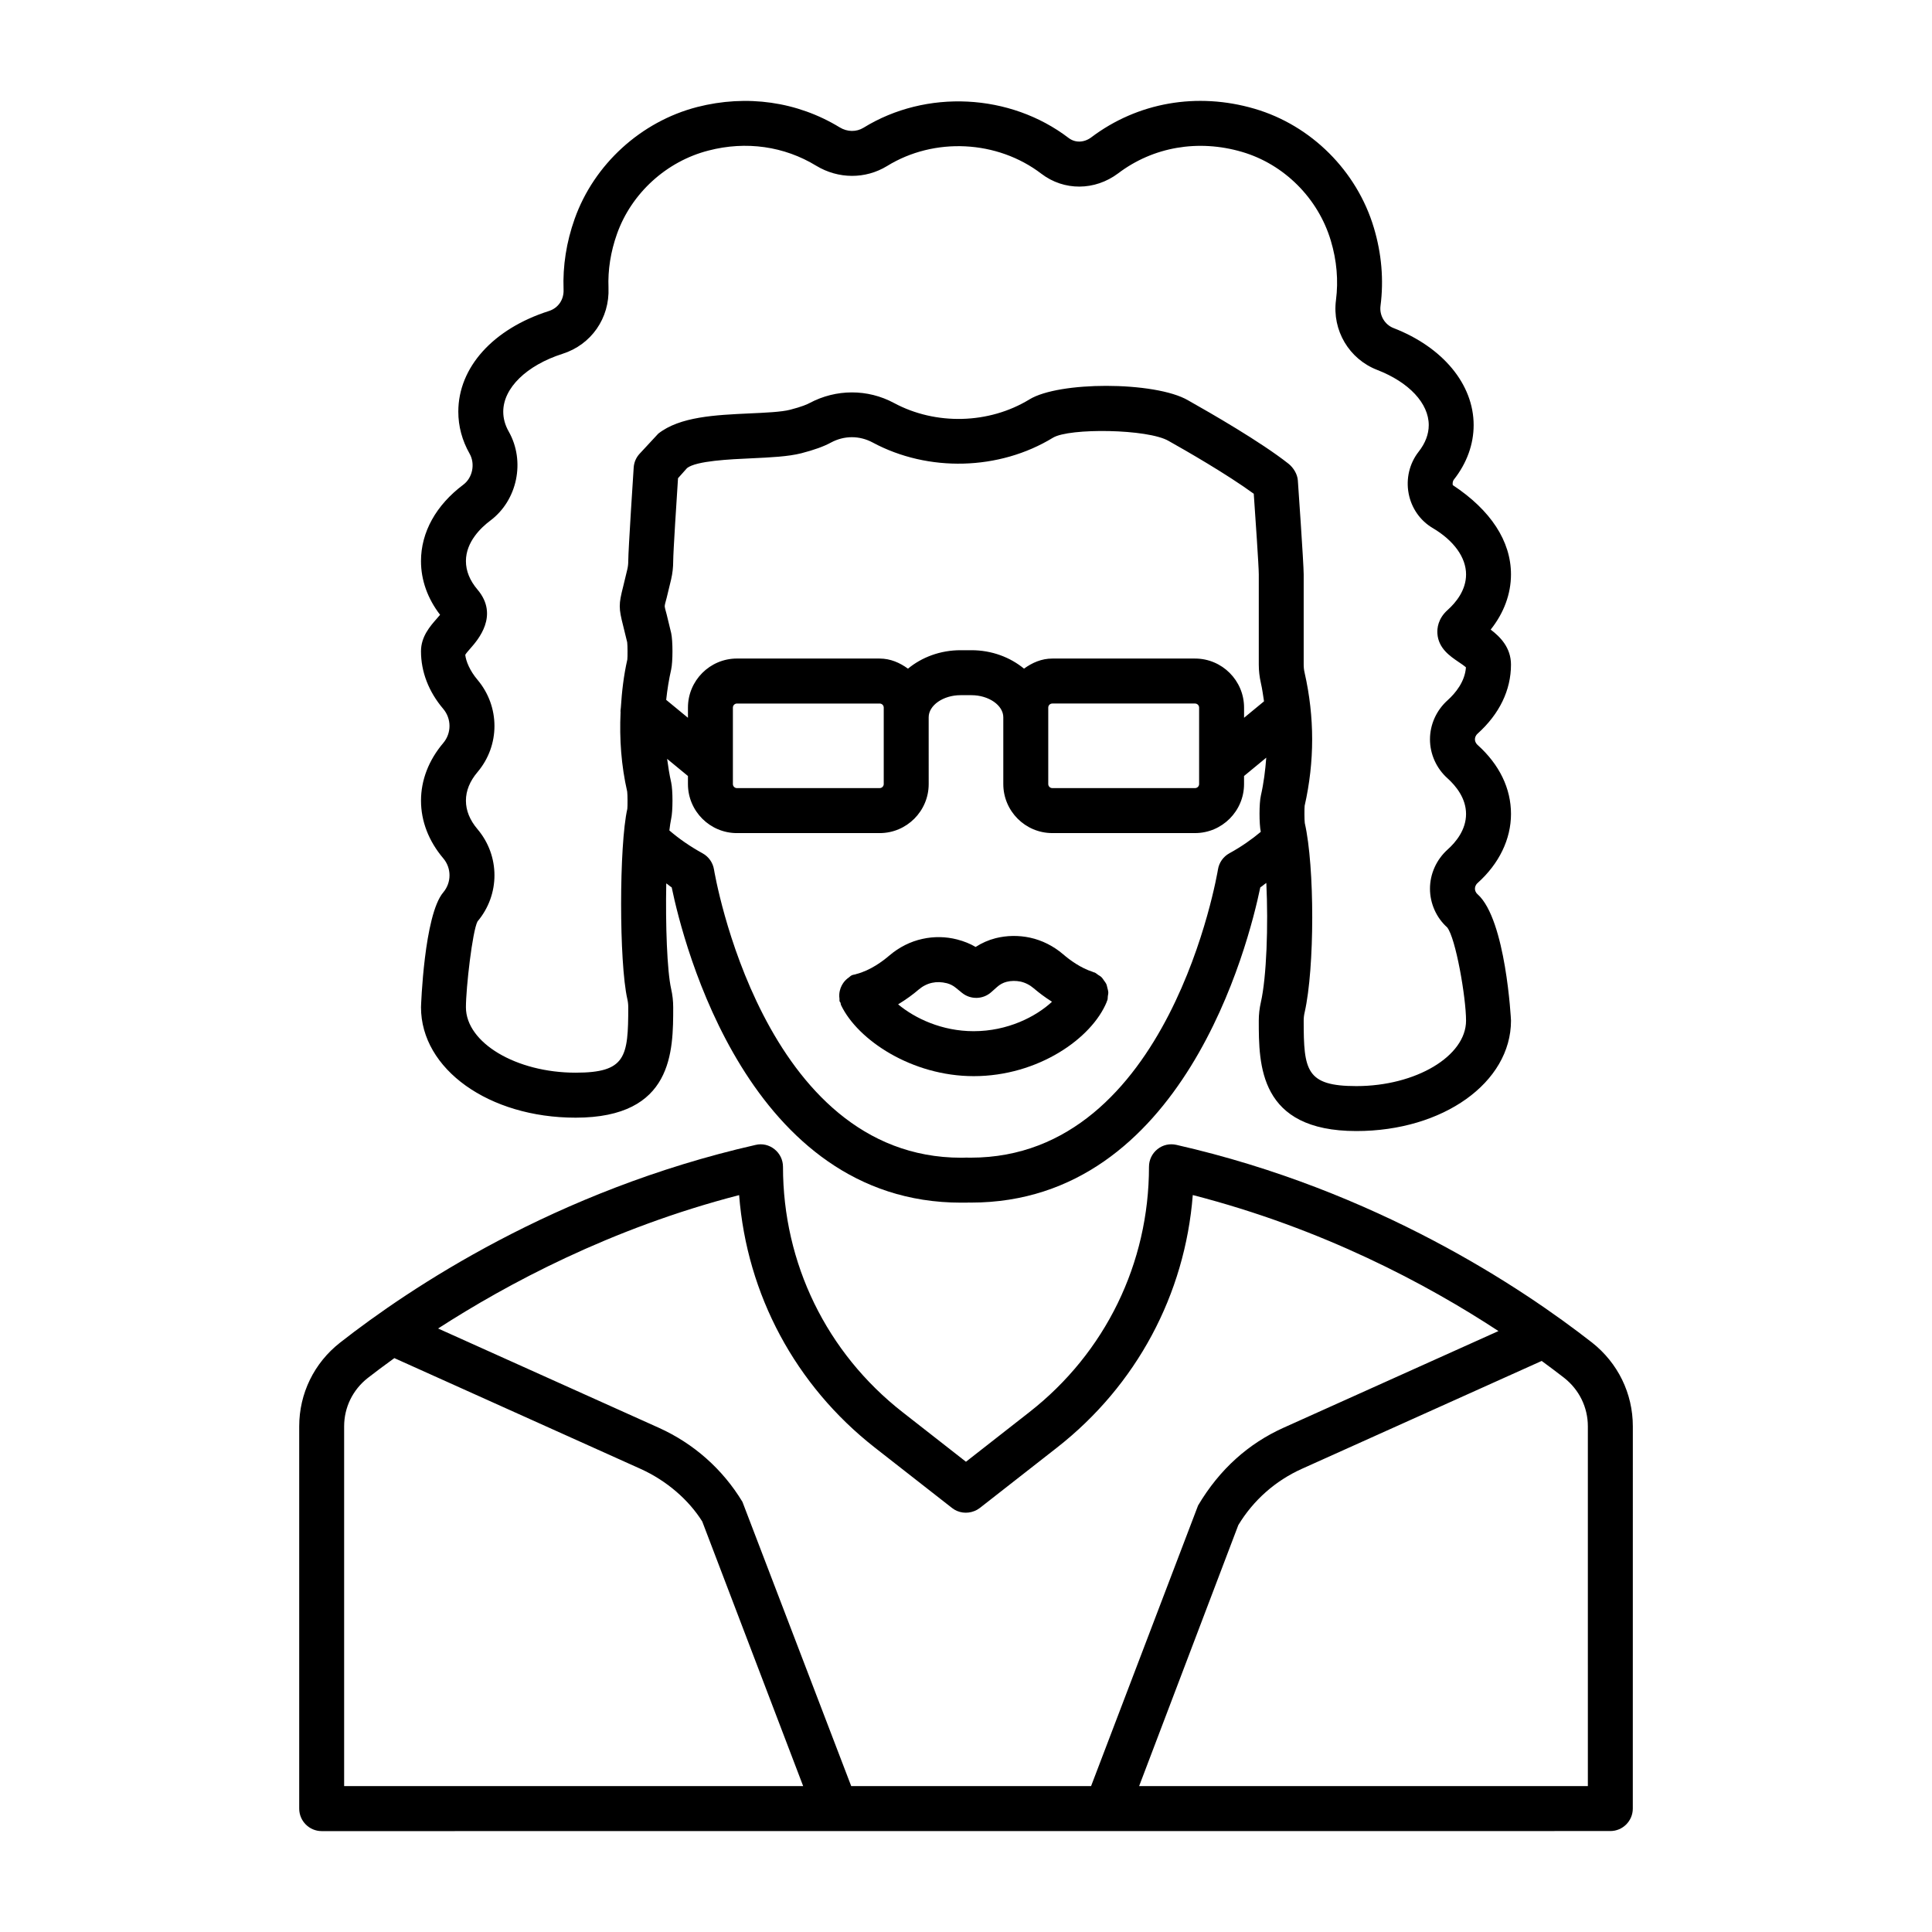
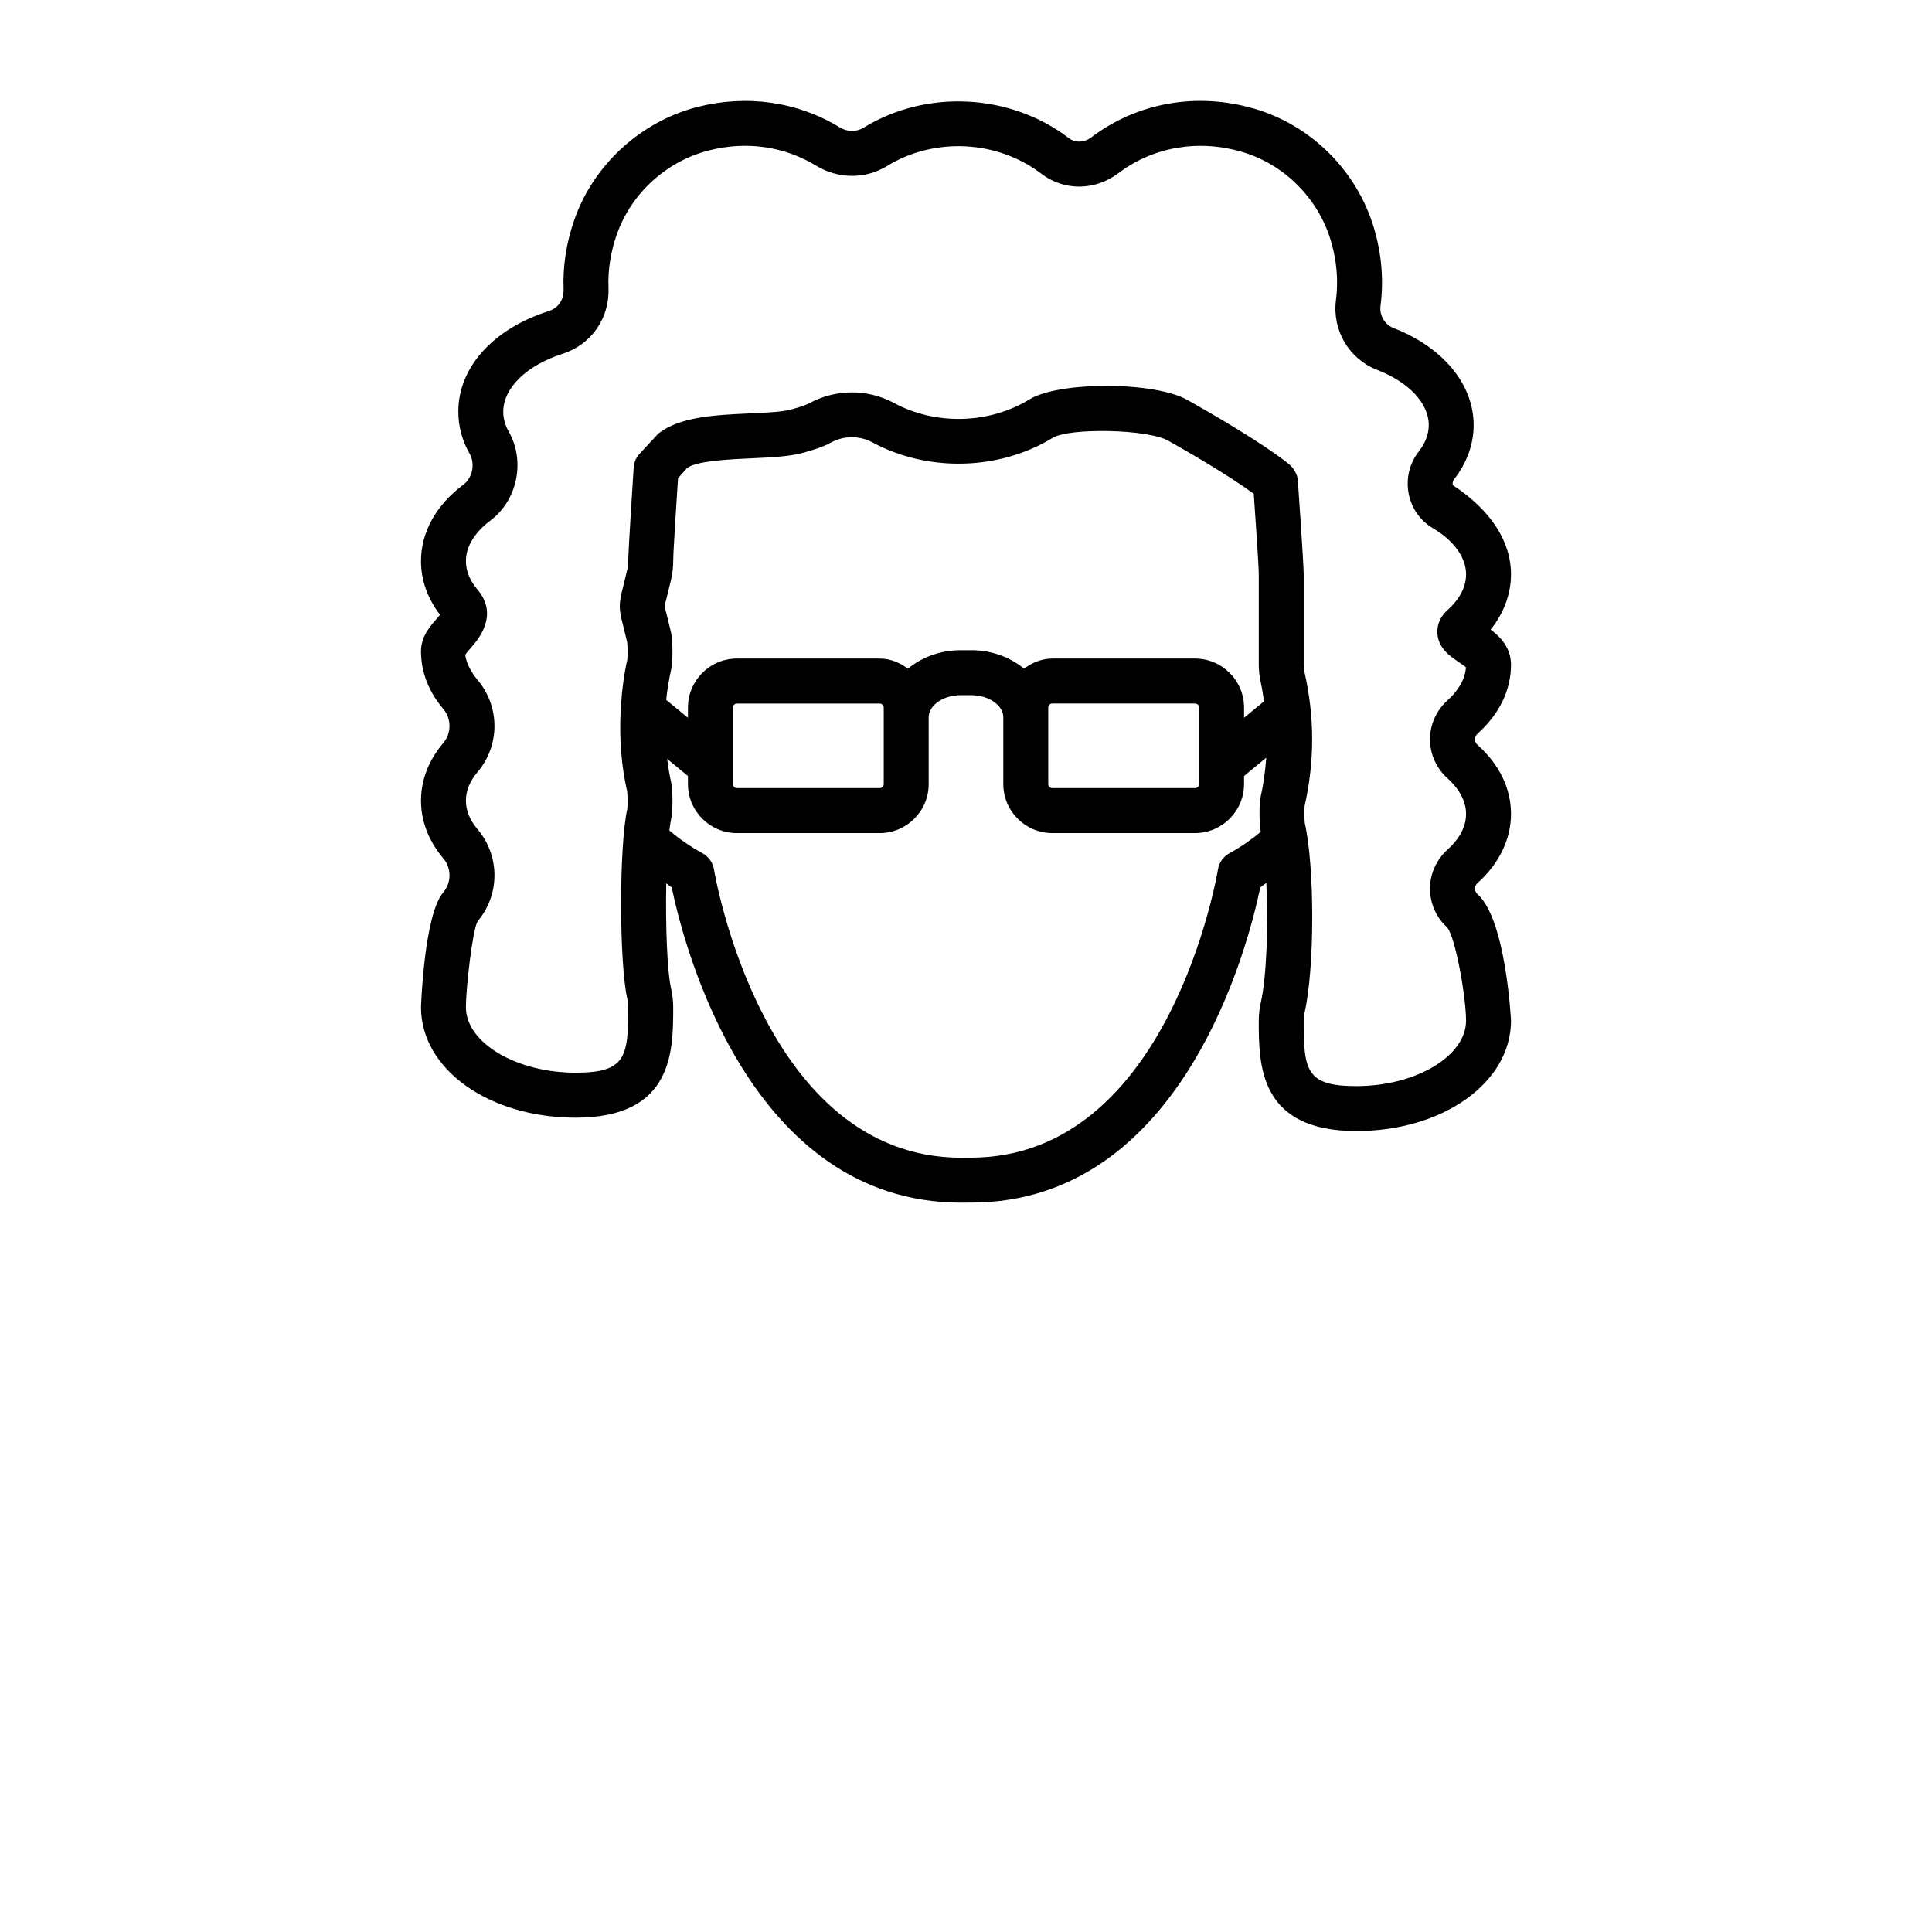
<svg xmlns="http://www.w3.org/2000/svg" fill="#000000" width="800px" height="800px" version="1.1" viewBox="144 144 512 512">
  <g>
-     <path d="m565.87 499.77c-18.391-14.379-57.145-40.332-110.1-52.367-1.797-0.406-3.621 0-5.039 1.148-1.418 1.133-2.238 2.836-2.238 4.652 0 25.574-11.559 49.285-31.703 65.031l-16.801 13.145-16.785-13.129c-20.145-15.746-31.703-39.457-31.703-65.031 0-1.816-0.82-3.519-2.238-4.652-1.426-1.148-3.269-1.586-5.039-1.148-53.023 12.055-91.738 38.004-110.09 52.383-6.891 5.394-10.84 13.477-10.84 22.199v101.3c0 3.285 2.668 5.961 5.953 5.961l341.51-0.016c3.285 0 5.953-2.676 5.953-5.961l0.008-101.3c0-8.707-3.949-16.789-10.84-22.215zm-330.67 117.57v-95.344c0-5.031 2.289-9.699 6.273-12.824 1.887-1.477 4.305-3.285 7.035-5.258l65.18 29.32c7.051 3.168 12.887 8.332 16.414 13.973l26.746 70.129zm134.38-0.004-28.828-75.332c-5.25-8.68-12.926-15.469-22.188-19.641l-58.465-26.297c18.266-11.789 45.715-26.547 79.777-35.348 2.059 26.359 14.91 50.434 35.977 66.922l20.449 15.992c1.656 1.309 3.934 1.613 5.918 0.812 0.523-0.203 1.016-0.492 1.461-0.828l20.441-15.992c21.066-16.488 33.918-40.562 35.977-66.922 34.434 8.859 62.039 23.605 81.008 36.043l-56.949 25.617c-9.262 4.172-16.938 10.961-22.652 20.602l-28.359 74.371zm195.22-0.008-118.92 0.008 26.285-69.168c3.992-6.602 9.828-11.762 16.879-14.93l63.52-28.574c2.137 1.57 4.199 3.109 5.953 4.481 3.992 3.141 6.281 7.82 6.281 12.836z" />
-     <path d="m437.15 404.71c-0.137-0.289-0.344-0.52-0.523-0.781-0.254-0.375-0.492-0.75-0.832-1.062-0.219-0.203-0.5-0.328-0.75-0.496-0.336-0.227-0.617-0.508-1.004-0.668-0.086-0.035-0.172-0.02-0.258-0.047-0.055-0.02-0.094-0.066-0.148-0.086-3.269-1.047-6.094-3.125-7.902-4.684-2.551-2.18-5.582-3.707-8.746-4.391-3.016-0.656-6.188-0.609-9.168 0.145-1.867 0.48-3.648 1.266-5.269 2.312-1.453-0.859-3.074-1.512-4.93-1.992-2.996-0.77-6.164-0.812-9.152-0.145-3.184 0.684-6.207 2.211-8.781 4.406-1.672 1.441-5.047 3.996-8.84 4.93-0.039 0.012-0.066 0.039-0.102 0.051-0.348 0.098-0.703 0.105-1.039 0.27-0.316 0.152-0.531 0.41-0.809 0.605-0.117 0.082-0.223 0.164-0.336 0.25-0.473 0.391-0.867 0.82-1.191 1.324-0.113 0.168-0.207 0.332-0.301 0.512-0.23 0.449-0.402 0.902-0.512 1.395-0.078 0.316-0.117 0.621-0.141 0.949-0.023 0.391-0.004 0.77 0.051 1.164 0.031 0.23-0.027 0.457 0.031 0.688 0.035 0.148 0.188 0.215 0.234 0.359 0.078 0.227 0.066 0.465 0.172 0.688 4.422 9.23 18.77 18.785 35.133 18.785 17.082 0 31.352-10.031 35.277-19.73 0.023-0.059 0.012-0.121 0.035-0.184 0.031-0.078 0.09-0.129 0.117-0.211 0.113-0.352 0.074-0.707 0.121-1.062 0.051-0.363 0.141-0.715 0.121-1.074-0.02-0.379-0.141-0.723-0.23-1.086-0.094-0.379-0.156-0.77-0.328-1.133zm-35.113 12.566c-8.422 0-15.535-3.383-20.027-7.113 2.137-1.293 4.023-2.688 5.438-3.91 1.055-0.902 2.281-1.527 3.555-1.801 1.207-0.262 2.488-0.246 3.941 0.117 0.863 0.23 1.645 0.625 2.332 1.191l1.68 1.367c2.262 1.832 5.555 1.758 7.742-0.203l1.535-1.367c0.727-0.656 1.598-1.133 2.535-1.367 1.18-0.305 2.465-0.305 3.68-0.059 1.258 0.277 2.481 0.902 3.512 1.789 1.258 1.082 2.918 2.348 4.828 3.555-4.305 3.996-11.793 7.801-20.75 7.801z" />
    <path d="m255.57 410.93c0 16.414 18 29.266 40.977 29.266 25.859 0 25.859-17.621 25.859-29.266 0-1.629-0.184-3.258-0.539-4.828-1.094-4.801-1.516-17.137-1.301-27.996 0.523 0.332 0.898 0.73 1.441 1.055 3.113 15.02 20.406 83.555 76.699 83.555h1.395c0.438-0.059 0.809-0.016 1.199-0.016 56.285 0 73.582-68.52 76.691-83.539 0.598-0.359 1.023-0.801 1.598-1.172 0.539 11.258 0.074 24.941-1.453 31.645-0.363 1.598-0.547 3.227-0.547 4.84 0 11.645 0 29.266 25.863 29.266 22.977 0 40.977-12.852 40.977-29.266 0-0.262-1.352-26.75-8.832-33.469-0.598-0.523-0.719-1.105-0.719-1.496 0-0.406 0.125-0.988 0.711-1.512 5.699-5.117 8.84-11.617 8.84-18.289 0-6.762-3.055-13.07-8.848-18.289-0.582-0.523-0.707-1.105-0.707-1.496 0-0.395 0.125-0.973 0.719-1.512 5.777-5.207 8.832-11.516 8.832-18.273 0-4.508-2.844-7.371-5.379-9.289 3.496-4.391 5.379-9.449 5.379-14.625 0-8.812-5.359-17.023-15.426-23.668-0.051-0.262-0.117-0.93 0.312-1.484 3.418-4.348 5.219-9.336 5.219-14.422 0-10.789-8.141-20.645-21.254-25.719-2.312-0.902-3.75-3.359-3.43-5.844 0.895-6.891 0.297-13.871-1.758-20.73-4.492-15.062-16.609-27.145-31.613-31.535-15.25-4.465-31.02-1.688-43.312 7.602-1.891 1.395-4.223 1.469-5.961 0.145-15.527-11.848-37.766-12.953-54.359-2.719-1.906 1.164-4.316 1.133-6.324-0.102-11.23-6.848-24.621-8.738-37.73-5.394-14.918 3.84-27.367 15.191-32.5 29.645-2.188 6.164-3.176 12.473-2.938 18.754 0.109 2.66-1.418 4.883-3.883 5.668-14.809 4.727-24.012 14.945-24.012 26.68 0 3.867 1.004 7.617 2.996 11.137 1.527 2.688 0.785 6.367-1.656 8.199-7.242 5.422-11.23 12.605-11.23 20.254 0 5.031 1.738 9.914 5.059 14.234-0.277 0.336-0.598 0.699-0.844 0.988-1.781 2.019-4.215 4.785-4.215 8.68 0 5.438 2.035 10.715 5.883 15.25 2.227 2.633 2.231 6.453 0.008 9.074-3.852 4.551-5.887 9.828-5.887 15.266s2.035 10.715 5.887 15.266c2.227 2.617 2.219 6.441 0 9.059-5.078 6-5.887 30.191-5.887 30.426zm64.977-81.457c0.285-2.668 0.707-5.348 1.32-8.047 0.457-2.035 0.457-7.633 0-9.668l-1.18-4.871c-0.285-1.105-0.492-1.715-0.531-2.238 0.035-0.551 0.246-1.164 0.531-2.269l1.172-4.856c0.363-1.57 0.547-3.199 0.547-4.84 0-2.297 0.922-16.574 1.277-21.953l2.398-2.688c2.449-1.918 11.305-2.328 17.164-2.59 4.957-0.23 9.645-0.449 13.121-1.336 3.375-0.871 5.953-1.801 7.852-2.836 3.519-1.891 7.555-1.891 11.07 0 14.699 7.894 33.512 7.414 47.754-1.277 4.312-2.633 25.172-2.356 30.648 0.844 4.617 2.59 15.383 8.766 22.57 14 0.406 5.832 1.332 19.207 1.332 21.371v23.918c0 1.598 0.184 3.227 0.547 4.828 0.375 1.641 0.59 3.266 0.84 4.894l-5.289 4.359v-2.699c0-7.168-5.832-12.996-12.992-12.996h-37.824c-2.852 0-5.356 1.109-7.5 2.676-3.648-3.008-8.531-4.887-13.93-4.887h-2.887c-5.402 0-10.285 1.879-13.934 4.891-2.144-1.566-4.652-2.68-7.504-2.68l-37.82-0.004c-7.16 0-12.984 5.832-12.984 12.996v2.707zm141.23 2.043v20.266c0 0.598-0.488 1.074-1.082 1.074h-37.824c-0.59 0-1.074-0.48-1.074-1.074v-20.266c0-0.598 0.488-1.074 1.074-1.074h37.824c0.594 0 1.082 0.48 1.082 1.074zm-83.578 0v20.266c0 0.598-0.488 1.074-1.082 1.074l-37.82 0.004c-0.59 0-1.074-0.48-1.074-1.074v-20.266c0-0.598 0.488-1.074 1.074-1.074h37.824c0.594-0.004 1.078 0.477 1.078 1.07zm99.941 23.352c-0.465 1.996-0.469 7.465-0.02 9.578-2.406 2.016-5.148 3.941-8.332 5.688-1.613 0.887-2.727 2.473-3.016 4.289-0.125 0.77-12.75 76.371-65.52 76.371-0.406 0-0.859-0.031-1.23-0.016-0.422 0-0.844 0.043-1.277 0.031-52.754 0-65.402-75.602-65.527-76.371-0.293-1.816-1.402-3.402-3.008-4.289-3.391-1.867-6.309-3.91-8.82-6.07 0.145-1.148 0.289-2.277 0.469-3.059 0.473-2.019 0.473-7.633 0.008-9.684-0.477-2.086-0.789-4.16-1.07-6.227l5.516 4.543v2.133c0 7.168 5.824 12.996 12.984 12.996h37.824c7.16 0 12.992-5.832 12.992-12.996l-0.004-17.695c0-3.184 3.867-5.859 8.445-5.859h2.887c4.578 0 8.445 2.676 8.445 5.859v17.691c0 7.168 5.824 12.996 12.984 12.996h37.824c7.16 0 12.992-5.832 12.992-12.996v-2.133l5.887-4.856c-0.254 3.344-0.664 6.691-1.434 10.074zm-207.6-54.621c-2.035-2.398-3.066-4.945-3.066-7.559 0-5.117 4.051-8.914 6.453-10.715 7.195-5.379 9.34-15.746 4.891-23.609-0.969-1.703-1.453-3.473-1.453-5.262 0-6.266 6.172-12.285 15.715-15.34 7.602-2.414 12.496-9.438 12.176-17.477-0.188-4.754 0.574-9.582 2.254-14.305 3.824-10.773 13.113-19.234 24.242-22.082 9.973-2.602 20.105-1.133 28.555 4.027 5.867 3.547 13.039 3.578 18.777 0.074 12.488-7.707 29.195-6.891 40.898 2.051 6.004 4.578 14.168 4.523 20.348-0.117 9.27-7.023 21.207-9.074 32.801-5.684 11.172 3.269 20.195 12.285 23.547 23.523 1.578 5.25 2.035 10.57 1.367 15.773-1.039 7.996 3.461 15.602 10.941 18.492 8.418 3.258 13.645 8.855 13.645 14.613 0 2.426-0.902 4.797-2.684 7.066-2.426 3.098-3.387 7.141-2.644 11.062 0.734 3.867 3.055 7.195 6.359 9.145 5.633 3.328 8.859 7.809 8.859 12.301 0 4.172-2.66 7.43-4.879 9.422-2.582 2.297-2.812 4.898-2.719 6.25 0.262 3.91 3.328 5.977 5.574 7.504 0.59 0.395 1.496 1.004 1.992 1.453-0.277 3.809-2.762 6.82-4.848 8.707-2.973 2.66-4.684 6.441-4.684 10.367 0 3.926 1.707 7.707 4.668 10.352 2.231 2.019 4.891 5.277 4.891 9.438 0 4.172-2.66 7.43-4.891 9.422-2.965 2.676-4.668 6.453-4.668 10.379 0 3.91 1.703 7.691 4.543 10.234 2.262 2.746 5.016 18.566 5.016 24.73 0 9.406-13.312 17.344-29.07 17.344-13.316 0-13.957-4.16-13.957-17.344 0-0.742 0.078-1.453 0.254-2.195 2.676-11.777 2.676-38.602 0.035-50.172-0.117-0.844-0.117-3.941-0.035-4.578 2.652-11.688 2.652-23.523 0-35.211-0.176-0.742-0.254-1.453-0.254-2.18v-23.918c0-2.879-1.547-24.906-1.547-24.906-0.117-1.672-1.164-3.387-2.481-4.434-7.394-5.832-20.617-13.418-26.598-16.793-4.324-2.543-13.098-3.84-21.715-3.84-8.266 0-16.387 1.191-20.316 3.578-10.715 6.559-24.848 6.922-35.918 0.961-6.981-3.75-15.332-3.734-22.367 0.016-0.59 0.32-2.035 0.973-5.144 1.773-2.289 0.598-6.57 0.785-10.707 0.973-9.109 0.422-18.523 0.844-24.25 5.363-0.074 0.059-4.965 5.352-4.965 5.352-0.922 1.004-1.461 2.269-1.547 3.637 0 0-1.441 21.867-1.441 24.789 0 0.742-0.078 1.469-0.246 2.18l-1.105 4.578c-1.199 4.711-1.199 5.668 0 10.379l1.07 4.375c0.117 0.844 0.117 3.941 0.035 4.578-0.965 4.242-1.453 8.504-1.719 12.762-0.039 0.414-0.121 0.82-0.07 1.234-0.328 7.055 0.18 14.098 1.754 20.996 0.117 0.844 0.117 3.941 0.035 4.578-2.195 9.652-2.195 40.738 0 50.391 0.168 0.727 0.246 1.441 0.246 2.18 0 13.188-0.641 17.344-13.949 17.344-15.762 0-29.07-7.938-29.07-17.344 0-5.102 1.723-20.207 3.074-22.738 5.988-7.094 5.988-17.375-0.008-24.453-2.035-2.398-3.066-4.945-3.066-7.559 0-2.617 1.031-5.16 3.066-7.559 5.996-7.078 5.996-17.359 0-24.469-2.035-2.398-3.066-4.945-3.242-6.617 0.176-0.348 0.93-1.207 1.426-1.773 1.879-2.141 7.617-8.668 1.816-15.516z" />
  </g>
</svg>